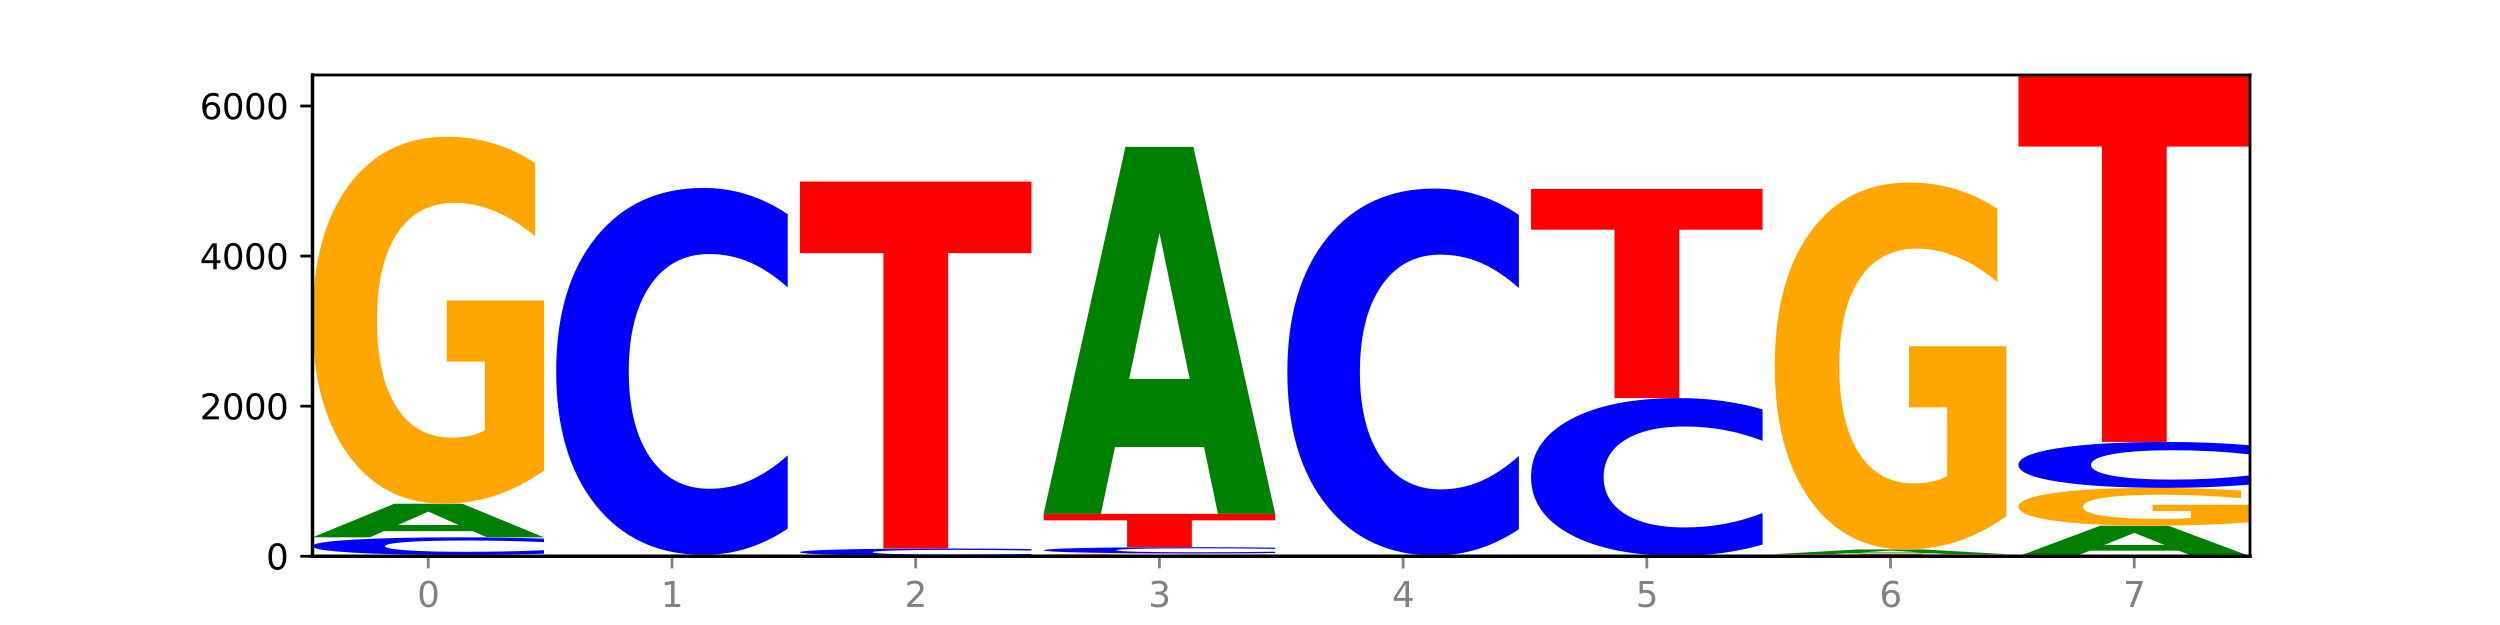
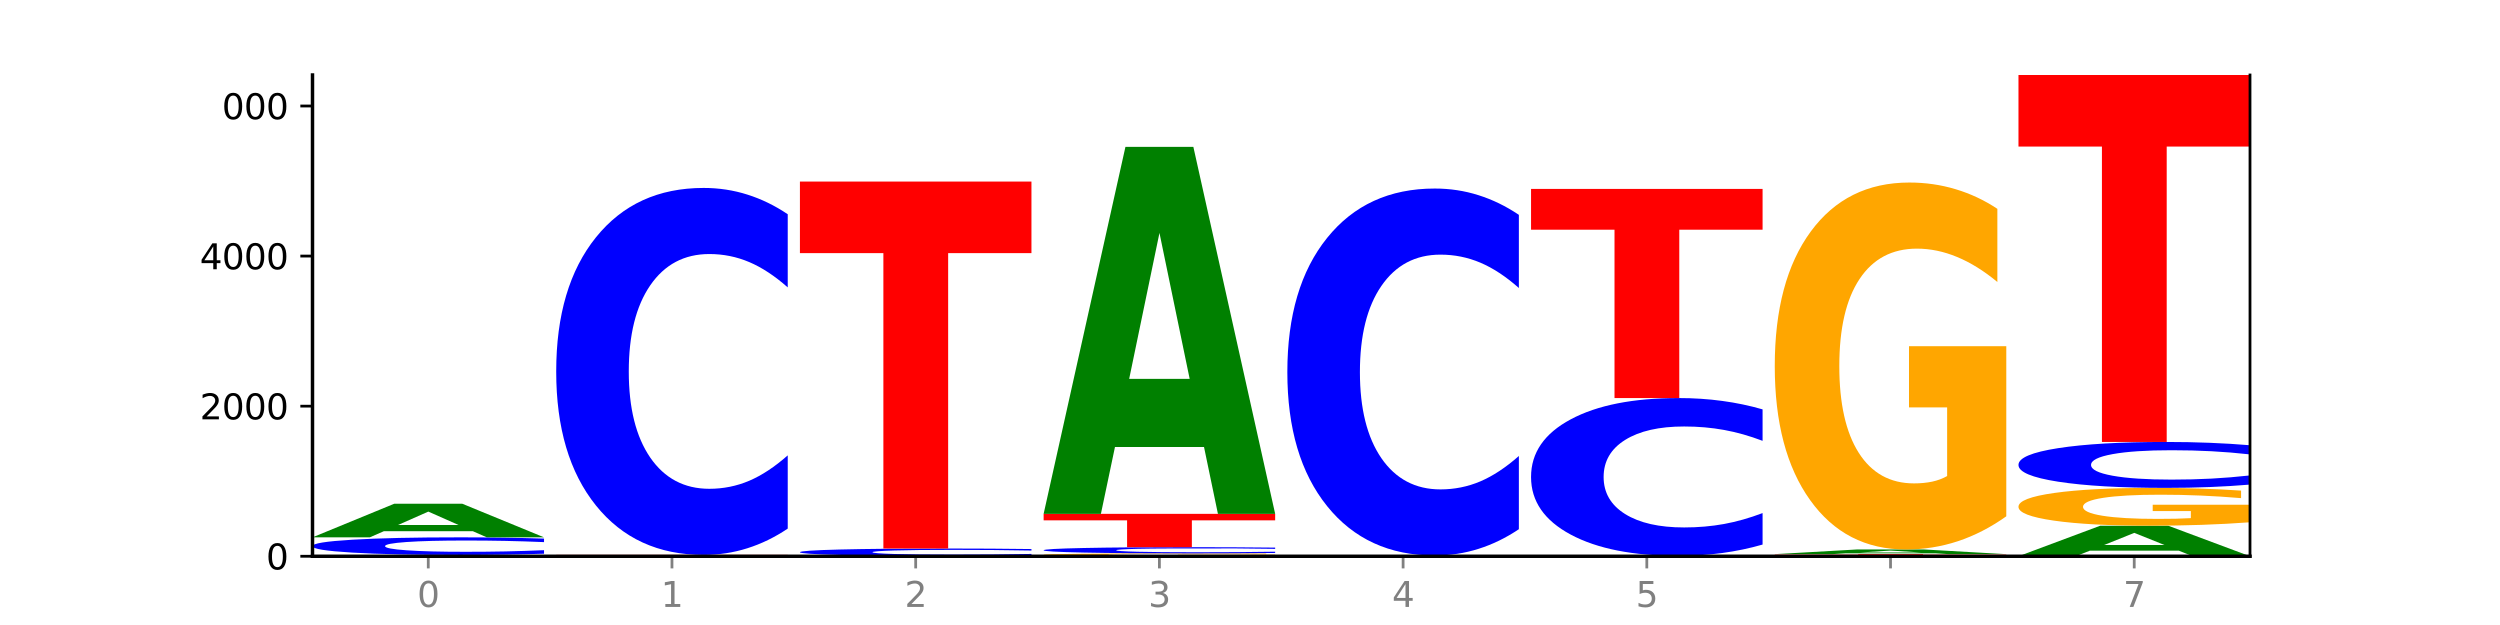
<svg xmlns="http://www.w3.org/2000/svg" xmlns:xlink="http://www.w3.org/1999/xlink" width="720pt" height="180pt" viewBox="0 0 720 180" version="1.1">
  <defs>
    <style type="text/css">*{stroke-linejoin: round; stroke-linecap: butt}</style>
  </defs>
  <g id="figure_1">
    <g id="patch_1">
-       <path d="M 0 180  L 720 180  L 720 0  L 0 0  z " style="fill: #ffffff" />
-     </g>
+       </g>
    <g id="axes_1">
      <g id="patch_2">
        <path d="M 90 160.2  L 648 160.2  L 648 21.6  L 90 21.6  z " style="fill: #ffffff" />
      </g>
      <g id="line2d_1">
        <path d="M 90 160.2  L 648 160.2  " clip-path="url(#p5c1af625e6)" style="fill: none; stroke: #000000; stroke-width: 0.5; stroke-linecap: square" />
      </g>
      <g id="patch_3">
        <path d="M 90 159.833  L 156.679 159.833  L 156.679 159.904  L 132.69 159.904  L 132.69 160.2  L 114.036 160.2  L 114.036 159.904  L 90 159.904  L 90 159.833  z " clip-path="url(#p5c1af625e6)" style="fill: #ff0000" />
      </g>
      <g id="patch_4">
        <path d="M 156.679 159.469  Q 151.102 159.649 145.07 159.74  Q 139.039 159.833 132.47 159.833  Q 112.882 159.833 101.441 159.149  Q 90 158.465 90 157.295  Q 90 156.121 101.441 155.438  Q 112.882 154.754 132.47 154.754  Q 139.039 154.754 145.07 154.846  Q 151.102 154.937 156.679 155.118  L 156.679 156.13  Q 151.051 155.891 145.591 155.78  Q 140.131 155.669 134.1 155.669  Q 123.281 155.669 117.082 156.102  Q 110.899 156.534 110.899 157.295  Q 110.899 158.052 117.082 158.485  Q 123.281 158.918 134.1 158.918  Q 140.131 158.918 145.591 158.807  Q 151.051 158.694 156.679 158.455  L 156.679 159.469  z " clip-path="url(#p5c1af625e6)" style="fill: #0000ff" />
      </g>
      <g id="patch_5">
        <path d="M 136.189 152.99  L 110.545 152.99  L 106.496 154.754  L 90 154.754  L 113.558 145.071  L 133.121 145.071  L 156.679 154.754  L 140.197 154.754  L 136.189 152.99  z M 114.635 151.193  L 132.058 151.193  L 123.36 147.341  L 114.635 151.193  z " clip-path="url(#p5c1af625e6)" style="fill: #008000" />
      </g>
      <g id="patch_6">
-         <path d="M 156.679 135.509  Q 149.955 140.29 142.722 142.692  Q 135.489 145.071 127.778 145.071  Q 110.353 145.071 100.177 130.837  Q 90 116.604 90 92.262  Q 90 67.636 100.356 53.512  Q 110.727 39.387 128.764 39.387  Q 135.713 39.387 142.079 41.308  Q 148.46 43.207 154.109 46.962  L 154.109 68.029  Q 148.281 63.205 142.513 60.825  Q 136.744 58.424 130.946 58.424  Q 120.216 58.424 114.403 67.2  Q 108.59 75.954 108.59 92.262  Q 108.59 108.417 114.194 117.237  Q 119.798 126.035 130.109 126.035  Q 132.919 126.035 135.325 125.533  Q 137.731 125.009 139.643 123.917  L 139.643 104.138  L 128.66 104.138  L 128.66 86.52  L 156.679 86.52  L 156.679 135.509  z " clip-path="url(#p5c1af625e6)" style="fill: #ffa600" />
-       </g>
+         </g>
      <g id="patch_7">
        <path d="M 160.189 159.811  L 226.868 159.811  L 226.868 159.887  L 202.879 159.887  L 202.879 160.2  L 184.224 160.2  L 184.224 159.887  L 160.189 159.887  L 160.189 159.811  z " clip-path="url(#p5c1af625e6)" style="fill: #ff0000" />
      </g>
      <g id="patch_8">
        <path d="M 226.868 152.236  Q 221.29 155.991 215.259 157.89  Q 209.228 159.811 202.659 159.811  Q 183.07 159.811 171.629 145.577  Q 160.189 131.343 160.189 107.002  Q 160.189 82.573 171.629 68.36  Q 183.07 54.127 202.659 54.127  Q 209.228 54.127 215.259 56.048  Q 221.29 57.947 226.868 61.702  L 226.868 82.769  Q 221.24 77.792 215.78 75.477  Q 210.32 73.163 204.289 73.163  Q 193.47 73.163 187.27 82.18  Q 181.088 91.174 181.088 107.002  Q 181.088 122.764 187.27 131.78  Q 193.47 140.774 204.289 140.774  Q 210.32 140.774 215.78 138.46  Q 221.24 136.124 226.868 131.147  L 226.868 152.236  z " clip-path="url(#p5c1af625e6)" style="fill: #0000ff" />
      </g>
      <g id="patch_9">
        <path d="M 276.566 160.184  L 250.922 160.184  L 246.873 160.2  L 230.377 160.2  L 253.935 160.114  L 273.499 160.114  L 297.057 160.2  L 280.574 160.2  L 276.566 160.184  z M 255.012 160.168  L 272.435 160.168  L 263.737 160.134  L 255.012 160.168  z " clip-path="url(#p5c1af625e6)" style="fill: #008000" />
      </g>
      <g id="patch_10">
        <path d="M 297.057 159.96  Q 291.479 160.036 285.448 160.075  Q 279.417 160.114 272.848 160.114  Q 253.259 160.114 241.818 159.825  Q 230.377 159.537 230.377 159.044  Q 230.377 158.55 241.818 158.262  Q 253.259 157.974 272.848 157.974  Q 279.417 157.974 285.448 158.013  Q 291.479 158.051 297.057 158.127  L 297.057 158.554  Q 291.429 158.453 285.969 158.406  Q 280.509 158.359 274.477 158.359  Q 263.658 158.359 257.459 158.542  Q 251.277 158.724 251.277 159.044  Q 251.277 159.364 257.459 159.546  Q 263.658 159.728 274.477 159.728  Q 280.509 159.728 285.969 159.681  Q 291.429 159.634 297.057 159.533  L 297.057 159.96  z " clip-path="url(#p5c1af625e6)" style="fill: #0000ff" />
      </g>
      <g id="patch_11">
        <path d="M 230.377 52.29  L 297.057 52.29  L 297.057 72.901  L 273.068 72.901  L 273.068 157.974  L 254.413 157.974  L 254.413 72.901  L 230.377 72.901  L 230.377 52.29  z " clip-path="url(#p5c1af625e6)" style="fill: #ff0000" />
      </g>
      <g id="patch_12">
        <path d="M 367.245 160.126  Q 360.521 160.163 353.288 160.182  Q 346.055 160.2 338.344 160.2  Q 320.919 160.2 310.743 160.089  Q 300.566 159.979 300.566 159.79  Q 300.566 159.598 310.922 159.488  Q 321.293 159.379 339.33 159.379  Q 346.279 159.379 352.645 159.394  Q 359.026 159.408 364.675 159.438  L 364.675 159.601  Q 358.847 159.564 353.079 159.545  Q 347.31 159.527 341.512 159.527  Q 330.782 159.527 324.969 159.595  Q 319.156 159.663 319.156 159.79  Q 319.156 159.915 324.76 159.984  Q 330.364 160.052 340.675 160.052  Q 343.485 160.052 345.891 160.048  Q 348.297 160.044 350.209 160.036  L 350.209 159.882  L 339.226 159.882  L 339.226 159.745  L 367.245 159.745  L 367.245 160.126  z " clip-path="url(#p5c1af625e6)" style="fill: #ffa600" />
      </g>
      <g id="patch_13">
-         <path d="M 367.245 159.25  Q 361.668 159.314 355.636 159.346  Q 349.605 159.379 343.036 159.379  Q 323.448 159.379 312.007 159.137  Q 300.566 158.896 300.566 158.482  Q 300.566 158.068 312.007 157.827  Q 323.448 157.585 343.036 157.585  Q 349.605 157.585 355.636 157.618  Q 361.668 157.65 367.245 157.713  L 367.245 158.071  Q 361.617 157.987 356.157 157.947  Q 350.697 157.908 344.666 157.908  Q 333.847 157.908 327.648 158.061  Q 321.465 158.214 321.465 158.482  Q 321.465 158.75 327.648 158.903  Q 333.847 159.056 344.666 159.056  Q 350.697 159.056 356.157 159.016  Q 361.617 158.977 367.245 158.892  L 367.245 159.25  z " clip-path="url(#p5c1af625e6)" style="fill: #0000ff" />
+         <path d="M 367.245 159.25  Q 361.668 159.314 355.636 159.346  Q 349.605 159.379 343.036 159.379  Q 323.448 159.379 312.007 159.137  Q 300.566 158.896 300.566 158.482  Q 300.566 158.068 312.007 157.827  Q 323.448 157.585 343.036 157.585  Q 349.605 157.585 355.636 157.618  Q 361.668 157.65 367.245 157.713  L 367.245 158.071  Q 361.617 157.987 356.157 157.947  Q 333.847 157.908 327.648 158.061  Q 321.465 158.214 321.465 158.482  Q 321.465 158.75 327.648 158.903  Q 333.847 159.056 344.666 159.056  Q 350.697 159.056 356.157 159.016  Q 361.617 158.977 367.245 158.892  L 367.245 159.25  z " clip-path="url(#p5c1af625e6)" style="fill: #0000ff" />
      </g>
      <g id="patch_14">
        <path d="M 300.566 147.989  L 367.245 147.989  L 367.245 149.86  L 343.256 149.86  L 343.256 157.585  L 324.602 157.585  L 324.602 149.86  L 300.566 149.86  L 300.566 147.989  z " clip-path="url(#p5c1af625e6)" style="fill: #ff0000" />
      </g>
      <g id="patch_15">
        <path d="M 346.755 128.737  L 321.111 128.737  L 317.062 147.989  L 300.566 147.989  L 324.124 42.305  L 343.687 42.305  L 367.245 147.989  L 350.763 147.989  L 346.755 128.737  z M 325.201 109.122  L 342.624 109.122  L 333.926 67.084  L 325.201 109.122  z " clip-path="url(#p5c1af625e6)" style="fill: #008000" />
      </g>
      <g id="patch_16">
        <path d="M 416.943 160.161  L 391.3 160.161  L 387.251 160.2  L 370.755 160.2  L 394.313 159.984  L 413.876 159.984  L 437.434 160.2  L 420.952 160.2  L 416.943 160.161  z M 395.39 160.121  L 412.813 160.121  L 404.115 160.035  L 395.39 160.121  z " clip-path="url(#p5c1af625e6)" style="fill: #008000" />
      </g>
      <g id="patch_17">
        <path d="M 437.434 152.408  Q 431.856 156.163 425.825 158.063  Q 419.794 159.984 413.225 159.984  Q 393.636 159.984 382.196 145.75  Q 370.755 131.516 370.755 107.174  Q 370.755 82.745 382.196 68.533  Q 393.636 54.299 413.225 54.299  Q 419.794 54.299 425.825 56.221  Q 431.856 58.12 437.434 61.875  L 437.434 82.942  Q 431.806 77.964 426.346 75.65  Q 420.886 73.336 414.855 73.336  Q 404.036 73.336 397.836 82.352  Q 391.654 91.347 391.654 107.174  Q 391.654 122.936 397.836 131.953  Q 404.036 140.947 414.855 140.947  Q 420.886 140.947 426.346 138.633  Q 431.806 136.297 437.434 131.32  L 437.434 152.408  z " clip-path="url(#p5c1af625e6)" style="fill: #0000ff" />
      </g>
      <g id="patch_18">
        <path d="M 507.623 160.19  Q 500.898 160.195 493.665 160.198  Q 486.432 160.2 478.721 160.2  Q 461.297 160.2 451.12 160.185  Q 440.943 160.171 440.943 160.146  Q 440.943 160.121 451.299 160.106  Q 461.67 160.092 479.708 160.092  Q 486.656 160.092 493.023 160.094  Q 499.404 160.096 505.052 160.1  L 505.052 160.121  Q 499.224 160.116 493.456 160.114  Q 487.688 160.111 481.889 160.111  Q 471.16 160.111 465.347 160.12  Q 459.533 160.129 459.533 160.146  Q 459.533 160.163 465.137 160.172  Q 470.741 160.181 481.053 160.181  Q 483.862 160.181 486.268 160.18  Q 488.674 160.179 490.587 160.178  L 490.587 160.158  L 479.603 160.158  L 479.603 160.14  L 507.623 160.14  L 507.623 160.19  z " clip-path="url(#p5c1af625e6)" style="fill: #ffa600" />
      </g>
      <g id="patch_19">
        <path d="M 507.623 156.834  Q 502.045 158.449 496.014 159.266  Q 489.983 160.092 483.414 160.092  Q 463.825 160.092 452.384 153.97  Q 440.943 147.849 440.943 137.381  Q 440.943 126.875 452.384 120.763  Q 463.825 114.641 483.414 114.641  Q 489.983 114.641 496.014 115.467  Q 502.045 116.284 507.623 117.899  L 507.623 126.959  Q 501.995 124.819 496.535 123.823  Q 491.075 122.828 485.043 122.828  Q 474.224 122.828 468.025 126.706  Q 461.843 130.574 461.843 137.381  Q 461.843 144.159 468.025 148.037  Q 474.224 151.905 485.043 151.905  Q 491.075 151.905 496.535 150.91  Q 501.995 149.905 507.623 147.765  L 507.623 156.834  z " clip-path="url(#p5c1af625e6)" style="fill: #0000ff" />
      </g>
      <g id="patch_20">
        <path d="M 440.943 54.408  L 507.623 54.408  L 507.623 66.155  L 483.634 66.155  L 483.634 114.641  L 464.979 114.641  L 464.979 66.155  L 440.943 66.155  L 440.943 54.408  z " clip-path="url(#p5c1af625e6)" style="fill: #ff0000" />
      </g>
      <g id="patch_21">
        <path d="M 577.811 160.194  Q 572.234 160.197 566.203 160.198  Q 560.171 160.2 553.603 160.2  Q 534.014 160.2 522.573 160.188  Q 511.132 160.177 511.132 160.157  Q 511.132 160.137 522.573 160.125  Q 534.014 160.114 553.603 160.114  Q 560.171 160.114 566.203 160.115  Q 572.234 160.117 577.811 160.12  L 577.811 160.137  Q 572.183 160.133 566.723 160.131  Q 561.263 160.129 555.232 160.129  Q 544.413 160.129 538.214 160.136  Q 532.031 160.144 532.031 160.157  Q 532.031 160.17 538.214 160.177  Q 544.413 160.184 555.232 160.184  Q 561.263 160.184 566.723 160.183  Q 572.183 160.181 577.811 160.177  L 577.811 160.194  z " clip-path="url(#p5c1af625e6)" style="fill: #0000ff" />
      </g>
      <g id="patch_22">
        <path d="M 511.132 159.595  L 577.811 159.595  L 577.811 159.696  L 553.822 159.696  L 553.822 160.114  L 535.168 160.114  L 535.168 159.696  L 511.132 159.696  L 511.132 159.595  z " clip-path="url(#p5c1af625e6)" style="fill: #ff0000" />
      </g>
      <g id="patch_23">
        <path d="M 557.321 159.351  L 531.677 159.351  L 527.628 159.595  L 511.132 159.595  L 534.69 158.255  L 554.253 158.255  L 577.811 159.595  L 561.329 159.595  L 557.321 159.351  z M 535.767 159.102  L 553.19 159.102  L 544.492 158.569  L 535.767 159.102  z " clip-path="url(#p5c1af625e6)" style="fill: #008000" />
      </g>
      <g id="patch_24">
        <path d="M 577.811 148.693  Q 571.087 153.474 563.854 155.875  Q 556.621 158.255 548.91 158.255  Q 531.486 158.255 521.309 144.021  Q 511.132 129.787 511.132 105.445  Q 511.132 80.82 521.488 66.695  Q 531.859 52.57 549.896 52.57  Q 556.845 52.57 563.211 54.492  Q 569.592 56.391 575.241 60.146  L 575.241 81.213  Q 569.413 76.388 563.645 74.009  Q 557.876 71.607 552.078 71.607  Q 541.348 71.607 535.535 80.383  Q 529.722 89.138 529.722 105.445  Q 529.722 121.6 535.326 130.42  Q 540.93 139.218 551.241 139.218  Q 554.051 139.218 556.457 138.716  Q 558.863 138.192 560.775 137.101  L 560.775 117.322  L 549.792 117.322  L 549.792 99.704  L 577.811 99.704  L 577.811 148.693  z " clip-path="url(#p5c1af625e6)" style="fill: #ffa600" />
      </g>
      <g id="patch_25">
        <path d="M 627.51 158.598  L 601.866 158.598  L 597.817 160.2  L 581.321 160.2  L 604.879 151.404  L 624.442 151.404  L 648 160.2  L 631.518 160.2  L 627.51 158.598  z M 605.956 156.965  L 623.379 156.965  L 614.681 153.466  L 605.956 156.965  z " clip-path="url(#p5c1af625e6)" style="fill: #008000" />
      </g>
      <g id="patch_26">
        <path d="M 648 150.418  Q 641.275 150.911 634.042 151.159  Q 626.81 151.404 619.099 151.404  Q 601.674 151.404 591.497 149.937  Q 581.321 148.47 581.321 145.961  Q 581.321 143.423 591.677 141.967  Q 602.048 140.511 620.085 140.511  Q 627.034 140.511 633.4 140.709  Q 639.781 140.905 645.43 141.292  L 645.43 143.463  Q 639.602 142.966 633.833 142.721  Q 628.065 142.473 622.267 142.473  Q 611.537 142.473 605.724 143.378  Q 599.911 144.28 599.911 145.961  Q 599.911 147.626 605.515 148.535  Q 611.119 149.442 621.43 149.442  Q 624.239 149.442 626.645 149.39  Q 629.051 149.336 630.964 149.223  L 630.964 147.185  L 619.98 147.185  L 619.98 145.369  L 648 145.369  L 648 150.418  z " clip-path="url(#p5c1af625e6)" style="fill: #ffa600" />
      </g>
      <g id="patch_27">
        <path d="M 648 139.563  Q 642.422 140.033 636.391 140.271  Q 630.36 140.511 623.791 140.511  Q 604.202 140.511 592.762 138.73  Q 581.321 136.948 581.321 133.902  Q 581.321 130.844 592.762 129.066  Q 604.202 127.284 623.791 127.284  Q 630.36 127.284 636.391 127.525  Q 642.422 127.763 648 128.232  L 648 130.869  Q 642.372 130.246 636.912 129.957  Q 631.452 129.667 625.421 129.667  Q 614.602 129.667 608.402 130.795  Q 602.22 131.921 602.22 133.902  Q 602.22 135.875 608.402 137.003  Q 614.602 138.129 625.421 138.129  Q 631.452 138.129 636.912 137.839  Q 642.372 137.547 648 136.924  L 648 139.563  z " clip-path="url(#p5c1af625e6)" style="fill: #0000ff" />
      </g>
      <g id="patch_28">
        <path d="M 581.321 21.6  L 648 21.6  L 648 42.211  L 624.011 42.211  L 624.011 127.284  L 605.356 127.284  L 605.356 42.211  L 581.321 42.211  L 581.321 21.6  z " clip-path="url(#p5c1af625e6)" style="fill: #ff0000" />
      </g>
      <g id="matplotlib.axis_1">
        <g id="xtick_1">
          <g id="line2d_2">
            <defs>
              <path id="m9db9d043bb" d="M 0 0  L 0 3.5  " style="stroke: #808080; stroke-width: 0.8" />
            </defs>
            <g>
              <use xlink:href="#m9db9d043bb" x="123.34" y="160.2" style="fill: #808080; stroke: #808080; stroke-width: 0.8" />
            </g>
          </g>
          <g id="text_1">
            <g style="fill: #808080" transform="translate(120.158 174.798) scale(0.1 -0.1)">
              <defs>
                <path id="DejaVuSans-30" d="M 2034 4250  Q 1547 4250 1301 3770  Q 1056 3291 1056 2328  Q 1056 1369 1301 889  Q 1547 409 2034 409  Q 2525 409 2770 889  Q 3016 1369 3016 2328  Q 3016 3291 2770 3770  Q 2525 4250 2034 4250  z M 2034 4750  Q 2819 4750 3233 4129  Q 3647 3509 3647 2328  Q 3647 1150 3233 529  Q 2819 -91 2034 -91  Q 1250 -91 836 529  Q 422 1150 422 2328  Q 422 3509 836 4129  Q 1250 4750 2034 4750  z " transform="scale(0.016)" />
              </defs>
              <use xlink:href="#DejaVuSans-30" />
            </g>
          </g>
        </g>
        <g id="xtick_2">
          <g id="line2d_3">
            <g>
              <use xlink:href="#m9db9d043bb" x="193.528" y="160.2" style="fill: #808080; stroke: #808080; stroke-width: 0.8" />
            </g>
          </g>
          <g id="text_2">
            <g style="fill: #808080" transform="translate(190.347 174.798) scale(0.1 -0.1)">
              <defs>
                <path id="DejaVuSans-31" d="M 794 531  L 1825 531  L 1825 4091  L 703 3866  L 703 4441  L 1819 4666  L 2450 4666  L 2450 531  L 3481 531  L 3481 0  L 794 0  L 794 531  z " transform="scale(0.016)" />
              </defs>
              <use xlink:href="#DejaVuSans-31" />
            </g>
          </g>
        </g>
        <g id="xtick_3">
          <g id="line2d_4">
            <g>
              <use xlink:href="#m9db9d043bb" x="263.717" y="160.2" style="fill: #808080; stroke: #808080; stroke-width: 0.8" />
            </g>
          </g>
          <g id="text_3">
            <g style="fill: #808080" transform="translate(260.536 174.798) scale(0.1 -0.1)">
              <defs>
                <path id="DejaVuSans-32" d="M 1228 531  L 3431 531  L 3431 0  L 469 0  L 469 531  Q 828 903 1448 1529  Q 2069 2156 2228 2338  Q 2531 2678 2651 2914  Q 2772 3150 2772 3378  Q 2772 3750 2511 3984  Q 2250 4219 1831 4219  Q 1534 4219 1204 4116  Q 875 4013 500 3803  L 500 4441  Q 881 4594 1212 4672  Q 1544 4750 1819 4750  Q 2544 4750 2975 4387  Q 3406 4025 3406 3419  Q 3406 3131 3298 2873  Q 3191 2616 2906 2266  Q 2828 2175 2409 1742  Q 1991 1309 1228 531  z " transform="scale(0.016)" />
              </defs>
              <use xlink:href="#DejaVuSans-32" />
            </g>
          </g>
        </g>
        <g id="xtick_4">
          <g id="line2d_5">
            <g>
              <use xlink:href="#m9db9d043bb" x="333.906" y="160.2" style="fill: #808080; stroke: #808080; stroke-width: 0.8" />
            </g>
          </g>
          <g id="text_4">
            <g style="fill: #808080" transform="translate(330.724 174.798) scale(0.1 -0.1)">
              <defs>
                <path id="DejaVuSans-33" d="M 2597 2516  Q 3050 2419 3304 2112  Q 3559 1806 3559 1356  Q 3559 666 3084 287  Q 2609 -91 1734 -91  Q 1441 -91 1130 -33  Q 819 25 488 141  L 488 750  Q 750 597 1062 519  Q 1375 441 1716 441  Q 2309 441 2620 675  Q 2931 909 2931 1356  Q 2931 1769 2642 2001  Q 2353 2234 1838 2234  L 1294 2234  L 1294 2753  L 1863 2753  Q 2328 2753 2575 2939  Q 2822 3125 2822 3475  Q 2822 3834 2567 4026  Q 2313 4219 1838 4219  Q 1578 4219 1281 4162  Q 984 4106 628 3988  L 628 4550  Q 988 4650 1302 4700  Q 1616 4750 1894 4750  Q 2613 4750 3031 4423  Q 3450 4097 3450 3541  Q 3450 3153 3228 2886  Q 3006 2619 2597 2516  z " transform="scale(0.016)" />
              </defs>
              <use xlink:href="#DejaVuSans-33" />
            </g>
          </g>
        </g>
        <g id="xtick_5">
          <g id="line2d_6">
            <g>
              <use xlink:href="#m9db9d043bb" x="404.094" y="160.2" style="fill: #808080; stroke: #808080; stroke-width: 0.8" />
            </g>
          </g>
          <g id="text_5">
            <g style="fill: #808080" transform="translate(400.913 174.798) scale(0.1 -0.1)">
              <defs>
                <path id="DejaVuSans-34" d="M 2419 4116  L 825 1625  L 2419 1625  L 2419 4116  z M 2253 4666  L 3047 4666  L 3047 1625  L 3713 1625  L 3713 1100  L 3047 1100  L 3047 0  L 2419 0  L 2419 1100  L 313 1100  L 313 1709  L 2253 4666  z " transform="scale(0.016)" />
              </defs>
              <use xlink:href="#DejaVuSans-34" />
            </g>
          </g>
        </g>
        <g id="xtick_6">
          <g id="line2d_7">
            <g>
              <use xlink:href="#m9db9d043bb" x="474.283" y="160.2" style="fill: #808080; stroke: #808080; stroke-width: 0.8" />
            </g>
          </g>
          <g id="text_6">
            <g style="fill: #808080" transform="translate(471.102 174.798) scale(0.1 -0.1)">
              <defs>
                <path id="DejaVuSans-35" d="M 691 4666  L 3169 4666  L 3169 4134  L 1269 4134  L 1269 2991  Q 1406 3038 1543 3061  Q 1681 3084 1819 3084  Q 2600 3084 3056 2656  Q 3513 2228 3513 1497  Q 3513 744 3044 326  Q 2575 -91 1722 -91  Q 1428 -91 1123 -41  Q 819 9 494 109  L 494 744  Q 775 591 1075 516  Q 1375 441 1709 441  Q 2250 441 2565 725  Q 2881 1009 2881 1497  Q 2881 1984 2565 2268  Q 2250 2553 1709 2553  Q 1456 2553 1204 2497  Q 953 2441 691 2322  L 691 4666  z " transform="scale(0.016)" />
              </defs>
              <use xlink:href="#DejaVuSans-35" />
            </g>
          </g>
        </g>
        <g id="xtick_7">
          <g id="line2d_8">
            <g>
              <use xlink:href="#m9db9d043bb" x="544.472" y="160.2" style="fill: #808080; stroke: #808080; stroke-width: 0.8" />
            </g>
          </g>
          <g id="text_7">
            <g style="fill: #808080" transform="translate(541.29 174.798) scale(0.1 -0.1)">
              <defs>
-                 <path id="DejaVuSans-36" d="M 2113 2584  Q 1688 2584 1439 2293  Q 1191 2003 1191 1497  Q 1191 994 1439 701  Q 1688 409 2113 409  Q 2538 409 2786 701  Q 3034 994 3034 1497  Q 3034 2003 2786 2293  Q 2538 2584 2113 2584  z M 3366 4563  L 3366 3988  Q 3128 4100 2886 4159  Q 2644 4219 2406 4219  Q 1781 4219 1451 3797  Q 1122 3375 1075 2522  Q 1259 2794 1537 2939  Q 1816 3084 2150 3084  Q 2853 3084 3261 2657  Q 3669 2231 3669 1497  Q 3669 778 3244 343  Q 2819 -91 2113 -91  Q 1303 -91 875 529  Q 447 1150 447 2328  Q 447 3434 972 4092  Q 1497 4750 2381 4750  Q 2619 4750 2861 4703  Q 3103 4656 3366 4563  z " transform="scale(0.016)" />
-               </defs>
+                 </defs>
              <use xlink:href="#DejaVuSans-36" />
            </g>
          </g>
        </g>
        <g id="xtick_8">
          <g id="line2d_9">
            <g>
              <use xlink:href="#m9db9d043bb" x="614.66" y="160.2" style="fill: #808080; stroke: #808080; stroke-width: 0.8" />
            </g>
          </g>
          <g id="text_8">
            <g style="fill: #808080" transform="translate(611.479 174.798) scale(0.1 -0.1)">
              <defs>
                <path id="DejaVuSans-37" d="M 525 4666  L 3525 4666  L 3525 4397  L 1831 0  L 1172 0  L 2766 4134  L 525 4134  L 525 4666  z " transform="scale(0.016)" />
              </defs>
              <use xlink:href="#DejaVuSans-37" />
            </g>
          </g>
        </g>
      </g>
      <g id="matplotlib.axis_2">
        <g id="ytick_1">
          <g id="line2d_10">
            <defs>
              <path id="mb006a923b4" d="M 0 0  L -3.5 0  " style="stroke: #000000; stroke-width: 0.8" />
            </defs>
            <g>
              <use xlink:href="#mb006a923b4" x="90" y="160.2" style="stroke: #000000; stroke-width: 0.8" />
            </g>
          </g>
          <g id="text_9">
            <g transform="translate(76.638 163.999) scale(0.1 -0.1)">
              <use xlink:href="#DejaVuSans-30" />
            </g>
          </g>
        </g>
        <g id="ytick_2">
          <g id="line2d_11">
            <g>
              <use xlink:href="#mb006a923b4" x="90" y="116.975" style="stroke: #000000; stroke-width: 0.8" />
            </g>
          </g>
          <g id="text_10">
            <g transform="translate(57.55 120.775) scale(0.1 -0.1)">
              <use xlink:href="#DejaVuSans-32" />
              <use xlink:href="#DejaVuSans-30" x="63.623" />
              <use xlink:href="#DejaVuSans-30" x="127.246" />
              <use xlink:href="#DejaVuSans-30" x="190.869" />
            </g>
          </g>
        </g>
        <g id="ytick_3">
          <g id="line2d_12">
            <g>
              <use xlink:href="#mb006a923b4" x="90" y="73.751" style="stroke: #000000; stroke-width: 0.8" />
            </g>
          </g>
          <g id="text_11">
            <g transform="translate(57.55 77.55) scale(0.1 -0.1)">
              <use xlink:href="#DejaVuSans-34" />
              <use xlink:href="#DejaVuSans-30" x="63.623" />
              <use xlink:href="#DejaVuSans-30" x="127.246" />
              <use xlink:href="#DejaVuSans-30" x="190.869" />
            </g>
          </g>
        </g>
        <g id="ytick_4">
          <g id="line2d_13">
            <g>
              <use xlink:href="#mb006a923b4" x="90" y="30.526" style="stroke: #000000; stroke-width: 0.8" />
            </g>
          </g>
          <g id="text_12">
            <g transform="translate(57.55 34.325) scale(0.1 -0.1)">
              <use xlink:href="#DejaVuSans-36" />
              <use xlink:href="#DejaVuSans-30" x="63.623" />
              <use xlink:href="#DejaVuSans-30" x="127.246" />
              <use xlink:href="#DejaVuSans-30" x="190.869" />
            </g>
          </g>
        </g>
      </g>
      <g id="patch_29">
        <path d="M 90 160.2  L 90 21.6  " style="fill: none; stroke: #000000; stroke-linejoin: miter; stroke-linecap: square" />
      </g>
      <g id="patch_30">
        <path d="M 648 160.2  L 648 21.6  " style="fill: none; stroke: #000000; stroke-width: 0.8; stroke-linejoin: miter; stroke-linecap: square" />
      </g>
      <g id="patch_31">
        <path d="M 90 160.2  L 648 160.2  " style="fill: none; stroke: #000000; stroke-linejoin: miter; stroke-linecap: square" />
      </g>
      <g id="patch_32">
-         <path d="M 90 21.6  L 648 21.6  " style="fill: none; stroke: #000000; stroke-width: 0.8; stroke-linejoin: miter; stroke-linecap: square" />
-       </g>
+         </g>
    </g>
  </g>
  <defs>
    <clipPath id="p5c1af625e6">
      <rect x="90" y="21.6" width="558" height="138.6" />
    </clipPath>
  </defs>
</svg>